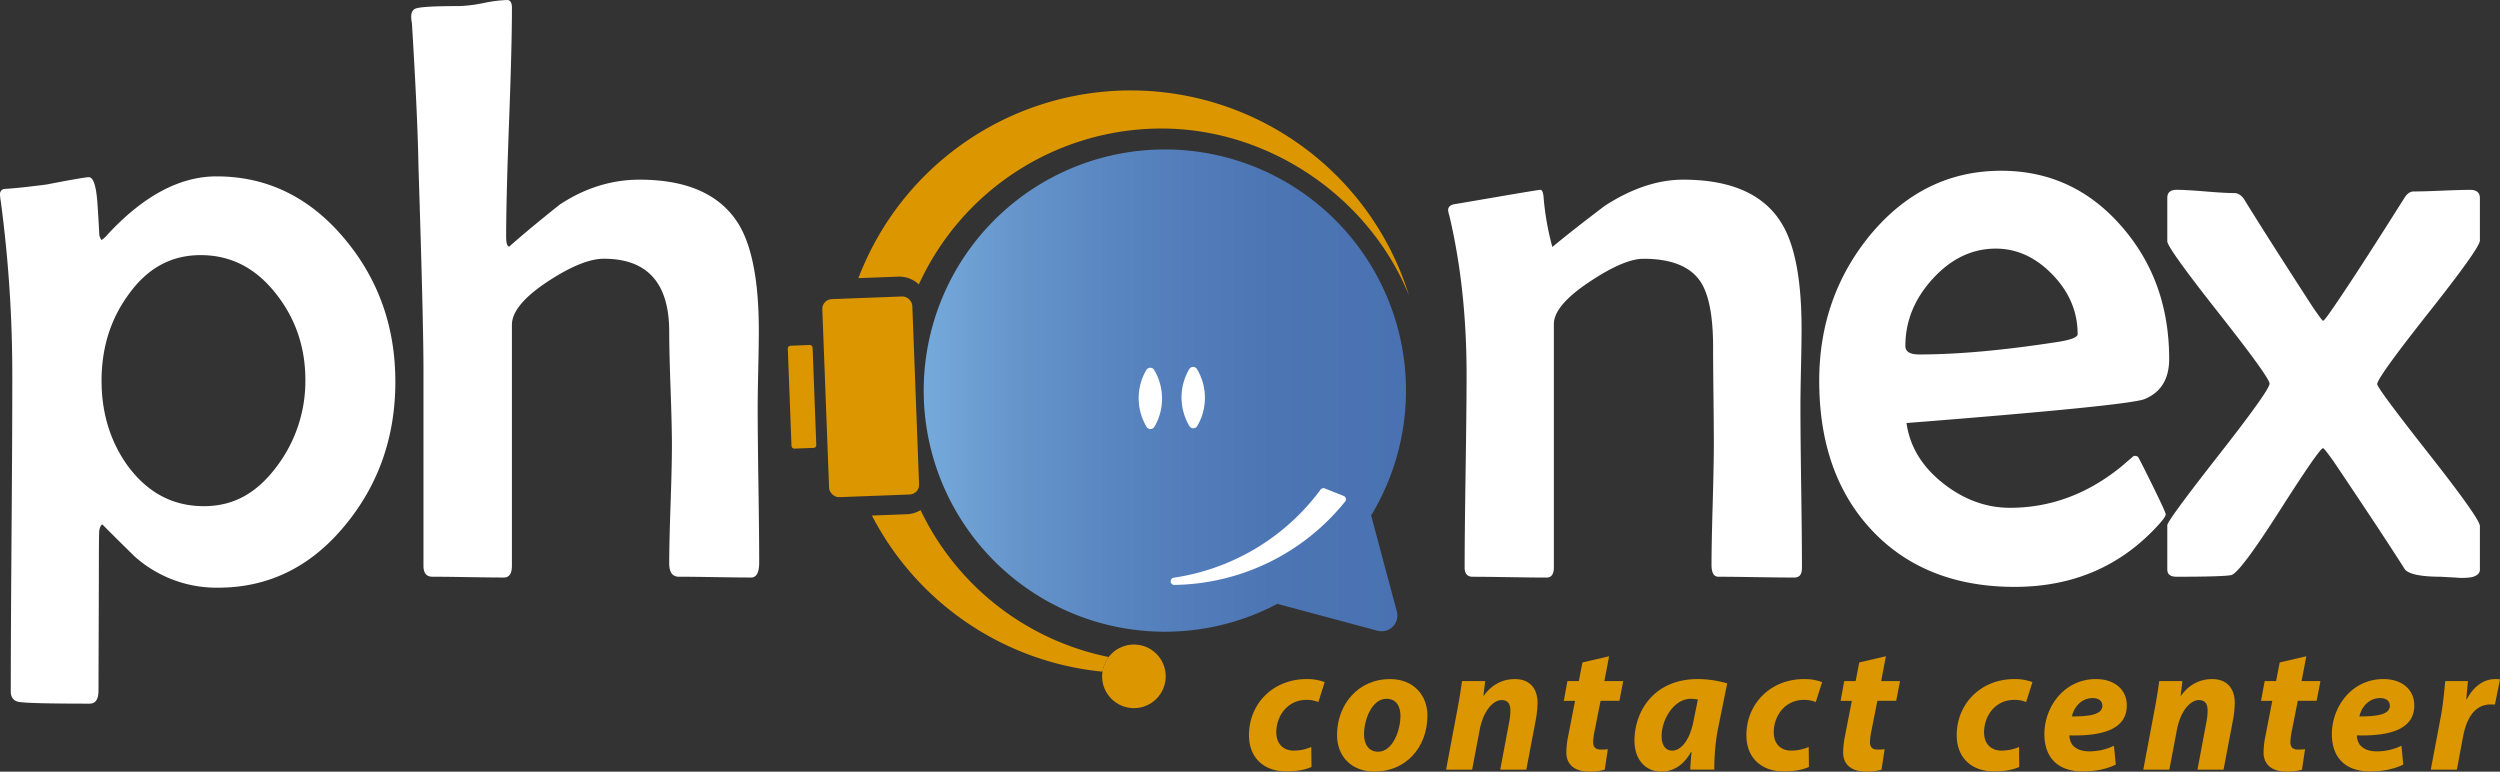
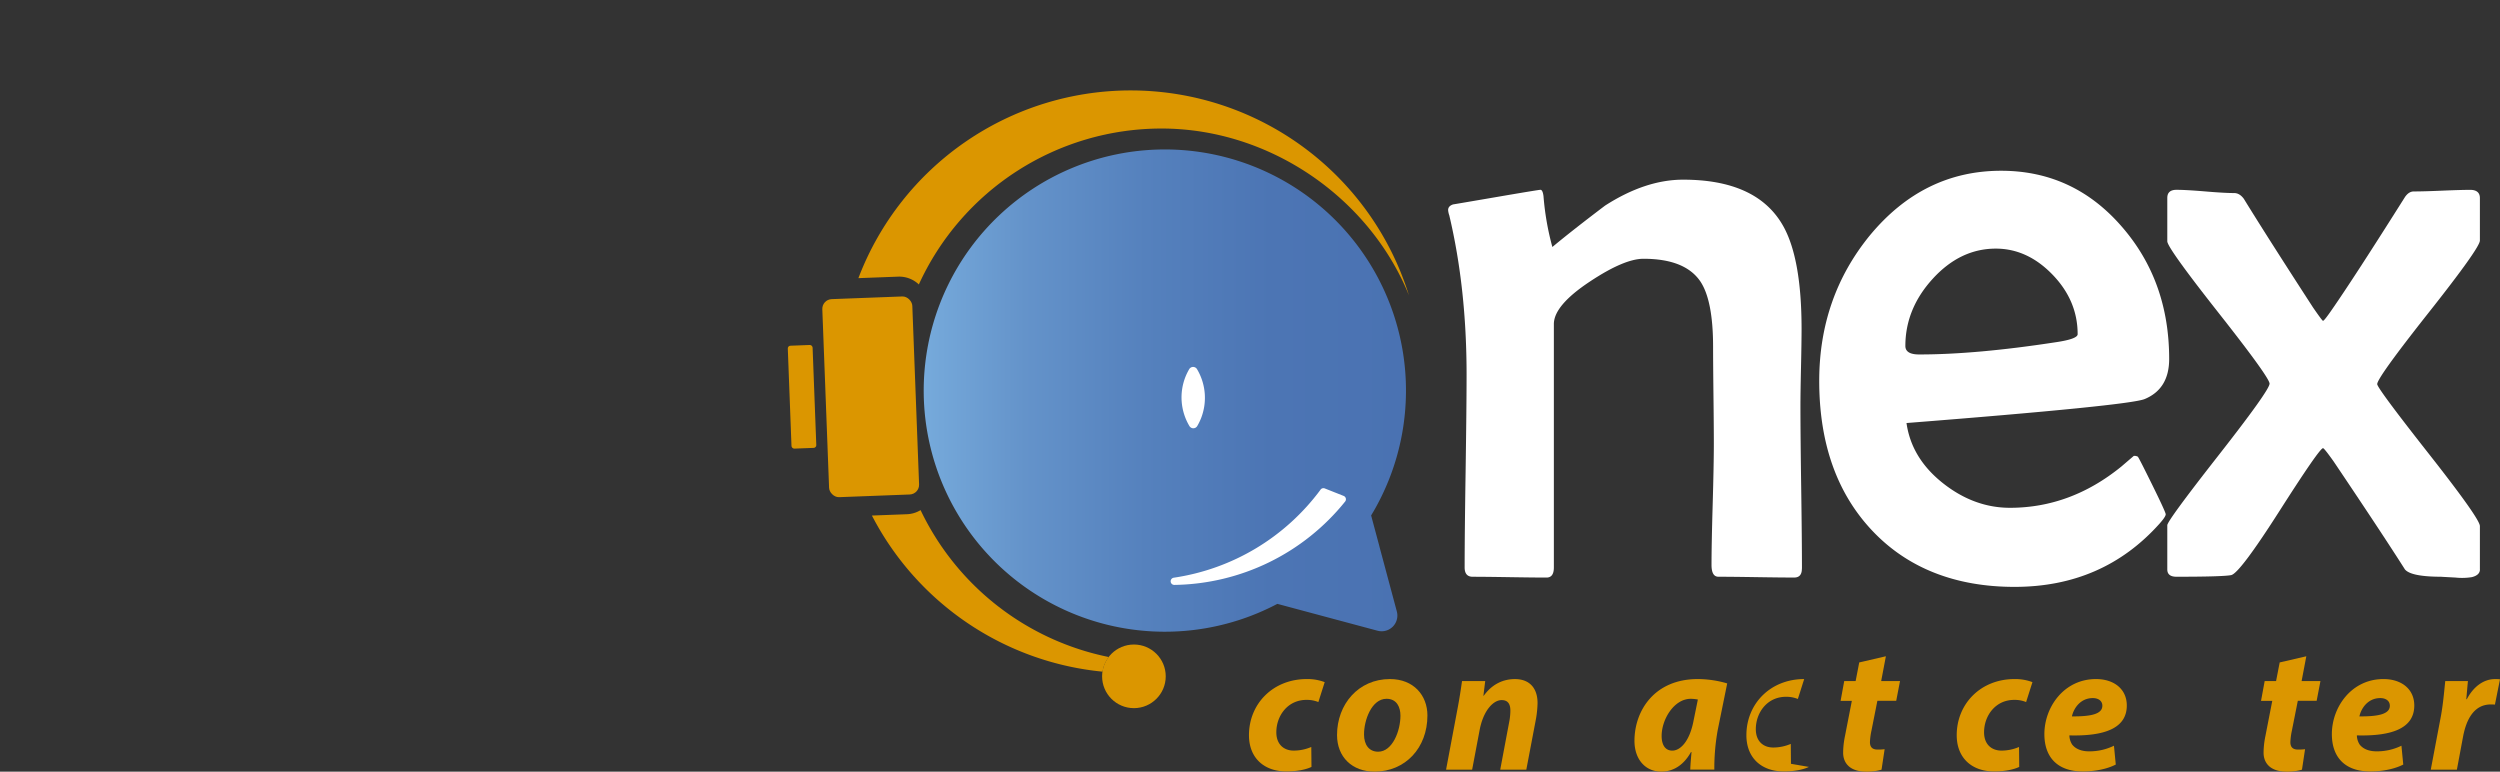
<svg xmlns="http://www.w3.org/2000/svg" width="1183.55" height="365.31" viewBox="0 0 1183.55 365.31">
  <rect x="0" y="0" width="1183.55" height="365.31" fill="#333333" stroke="none" />
  <defs>
    <linearGradient id="a" y1="0.5" x2="1" y2="0.5" gradientUnits="objectBoundingBox">
      <stop offset="0" stop-color="#76aadb" />
      <stop offset="0.21" stop-color="#6493ca" />
      <stop offset="0.46" stop-color="#5581bd" />
      <stop offset="0.72" stop-color="#4c75b4" />
      <stop offset="1" stop-color="#4a72b2" />
    </linearGradient>
  </defs>
  <g transform="translate(-179 -1974)">
    <g transform="translate(179.01 1974)">
-       <path d="M187.16,180.68q0,38.79-23.3,67.39-24.405,30.15-60.63,30.15a58.2,58.2,0,0,1-39.51-14.79q-7.65-7.485-15.29-15.17c-.73.38-1.21,1.41-1.46,3.07q-.18,1.155-.18,21.5l-.18,54.15c0,4.1-1.4,6.14-4.19,6.14q-28.035,0-33.14-.77c-2.79-.38-4.19-2.05-4.19-4.99q0-24.585.36-73.73t.36-73.73A620.262,620.262,0,0,0,.35,95.22a25.174,25.174,0,0,1-.36-3.07,2.527,2.527,0,0,1,1.82-2.69q6.915-.375,20.21-2.11,17.835-3.45,20.03-3.46,3.09,0,4.01,11.52.54,7.68.91,15.17a5.233,5.233,0,0,0,1.09,3.07,12.856,12.856,0,0,0,2.91-2.69Q76.455,83.51,102.49,83.5q36.045,0,60.81,29.76,23.85,28.6,23.85,67.4Zm-42.6-.77q0-23.04-13.65-40.51-14.385-18.615-35.87-18.62c-14.32,0-25.61,6.4-34.59,19.2Q48.06,157.26,48.07,180.3c0,15.36,4.25,29.19,12.74,40.71q14.025,18.63,35.68,18.62c14.44,0,25.49-6.46,34.96-19.39a66.967,66.967,0,0,0,13.11-40.32Z" fill="#fff" />
-       <path d="M359.4,266.31c0,4.74-1.27,7.1-3.82,7.1q-5.64,0-17.11-.19t-17.11-.19c-3.04,0-4.55-2.11-4.55-6.34q0-9.21.64-27.84t.64-28.03q0-8.835-.64-26.79t-.64-26.98q0-34.56-30.95-34.56-10.02,0-26.22,10.56-17.295,11.325-17.3,20.74V267.84q0,5.565-3.82,5.57-5.64,0-16.93-.19t-16.93-.19q-4.185,0-4.19-5.18V175.11q0-22.65-2.37-96.39-.36-22.845-3.09-67.59a25.173,25.173,0,0,1-.36-3.07c0-2.17.73-3.52,2.18-4.03q3.09-1.155,20.57-1.15a68.216,68.216,0,0,0,11.47-1.44A67.98,67.98,0,0,1,239.98,0q2.37,0,2.37,3.65,0,18.045-1.37,54.24t-1.37,54.24c0,2.95.48,4.48,1.46,4.61q9.285-8.25,24.03-19.97,17.835-11.715,37.69-11.71,34.23,0,47.15,21.5,9.285,15.75,9.29,49.92,0,5.955-.27,18.34t-.27,18.34q0,12.285.36,36.67t.36,36.48Z" fill="#fff" />
      <path d="M853.04,269.2c0,2.82-1.21,4.22-3.64,4.22q-6.015,0-17.93-.19t-17.93-.19c-2.18,0-3.28-1.85-3.28-5.57q0-9.4.55-28.61t.55-28.8q0-7.68-.18-22.95T811,164.17q0-21.885-6.01-30.91-7.29-10.755-26.95-10.75-9.105,0-25.31,10.75-17.115,11.325-17.11,20.16V268.63q0,4.8-3.46,4.8-5.835,0-17.48-.19t-17.48-.19q-3.825,0-3.82-4.42,0-15.165.46-45.51.45-30.33.46-45.7,0-40.905-8.19-75.46a9.73,9.73,0,0,1-.55-2.5c0-1.28.79-2.18,2.37-2.69q1.275-.195,20.85-3.55t20.48-3.36c.73,0,1.21,1.03,1.46,3.07a129.093,129.093,0,0,0,4.19,24q9.465-7.875,24.94-19.58,19.11-12.285,36.96-12.29,34.23,0,46.79,20.93,9.285,15.36,9.29,49.73,0,5.955-.27,18.24t-.27,18.43q0,12.87.36,38.4.36,25.545.36,38.4Z" fill="#fff" />
      <path d="M1026.92,169.93q0,14.205-11.65,19.01-7.83,3.075-112.7,11.33,2.37,16.905,17.66,28.8,14.565,11.325,31.31,11.33,28.77,0,52.8-19.58c1.94-1.66,3.88-3.33,5.83-4.99a3.257,3.257,0,0,1,1.91.38q.45.39,6.83,13.34t6.37,13.92q0,1.155-2.91,4.42-26.76,29.955-68.64,29.95c-27.92,0-50.61-8.86-67.36-26.59s-25.12-41.38-25.12-70.95q0-39.555,24.03-68.93,25.3-30.525,62.08-30.53,34.23,0,57.17,26.5,22.395,25.725,22.39,62.59Zm-43.33-11.71q0-15.93-11.92-28.23T944.82,117.7q-16.755,0-29.77,14.21t-13.02,31.87q0,4.035,6.55,4.03,26.94,0,64.45-5.76,10.56-1.53,10.56-3.84Z" fill="#fff" />
      <path d="M1174.04,269.58q0,2.685-3.82,3.65a29.609,29.609,0,0,1-7.83.19c-4.98-.26-7.16-.38-6.55-.38q-14.385,0-17.3-3.46-11.1-17.475-33.86-51.27-4.365-6.135-4.92-6.14-1.635,0-20.39,29.38-19.11,29.955-23.12,30.72t-25.85.77q-4.365,0-4.37-3.46V248.65q0-2.115,24.21-33.03t24.21-33.99q0-2.88-24.21-33.6t-24.21-33.79V93.7q0-3.84,4.37-3.84c2.91,0,7.58.26,13.65.77s10.62.77,13.65.77c1.7,0,3.21.9,4.55,2.69q10.74,17.475,32.77,51.46c2.91,4.22,4.49,6.34,4.73,6.34.36,0,1.7-1.66,4-4.99q10.56-15.165,34.77-53.57,1.815-2.685,4.19-2.69,4.545,0,13.47-.38t13.29-.38c2.91,0,4.55,1.28,4.55,3.84v20.16q0,3.45-24.3,34.18t-24.31,33.79q0,1.92,24.31,32.83t24.3,34.37v20.54Z" fill="#fff" />
      <path d="M653.04,258.69l-3.93-14.66a114.159,114.159,0,1,0-44.39,41.85l16.67,4.47,30.77,8.25a7.444,7.444,0,0,0,9.12-9.12l-8.25-30.77Z" fill="url(#a)" />
-       <path d="M546.4,175.15a2.148,2.148,0,0,0-3.71,0,26.861,26.861,0,0,0-1.77,3.61,26.485,26.485,0,0,0,1.87,23.3,2.148,2.148,0,0,0,3.71,0,26.861,26.861,0,0,0,1.77-3.61A26.485,26.485,0,0,0,546.4,175.15Z" fill="#fff" />
      <path d="M566.69,174.78a2.148,2.148,0,0,0-3.71,0,26.861,26.861,0,0,0-1.77,3.61,26.485,26.485,0,0,0,1.87,23.3,2.148,2.148,0,0,0,3.71,0,26.861,26.861,0,0,0,1.77-3.61A26.485,26.485,0,0,0,566.69,174.78Z" fill="#fff" />
      <path d="M625.17,231.81a105.585,105.585,0,0,1-69.51,41.69,1.715,1.715,0,0,0,.29,3.41,105.668,105.668,0,0,0,80.86-39.48,1.713,1.713,0,0,0-.72-2.66l-8.93-3.54a1.7,1.7,0,0,0-2,.58Z" fill="#fff" />
      <rect width="42.64" height="93.82" rx="4.6" transform="translate(389.115 141.79) rotate(-2.17)" fill="#db9600" />
      <path d="M435.81,241.5a13.411,13.411,0,0,1-6.37,1.94l-16.67.63a137.958,137.958,0,0,0,109.2,73.91,14.85,14.85,0,0,1,2.94-6.93,126.543,126.543,0,0,1-89.1-69.55Z" fill="#db9600" />
      <path d="M535.28,42.81a137.945,137.945,0,0,0-128.91,88.87l18.81-.71a13.5,13.5,0,0,1,9.81,3.7,126.329,126.329,0,0,1,114.9-73.82c51.03,0,98.35,32.65,117.11,78.92A137.968,137.968,0,0,0,535.27,42.81Z" fill="#db9600" />
      <rect width="11.75" height="48.75" rx="1.27" transform="translate(372.9 163.719) rotate(-2.17)" fill="#db9600" />
      <circle cx="15.06" cy="15.06" r="15.06" transform="translate(521.75 305.13)" fill="#db9600" />
      <path d="M620.87,363.07c-2.66,1.29-6.95,2.14-11.92,2.14-10.38,0-17.67-6.26-17.67-17.15,0-14.92,11.41-26.58,27.36-26.58a22.983,22.983,0,0,1,8.49,1.46l-3,9.43a14.191,14.191,0,0,0-5.66-1.03c-8.83,0-14.24,7.46-14.24,15.35,0,5.75,3.6,8.66,8.23,8.66a21.146,21.146,0,0,0,8.32-1.72l.09,9.43Z" fill="#db9600" />
      <path d="M675.76,338.72c0,15.35-10.46,26.58-25.04,26.58-10.63,0-17.75-6.95-17.75-17.32,0-14.58,10.12-26.5,25.04-26.5,11.23,0,17.75,7.72,17.75,17.24Zm-30.01,9c0,4.89,2.4,8.15,6.69,8.15,6.77,0,10.55-9.86,10.55-17.07,0-3.86-1.63-7.98-6.6-7.98-7.12,0-10.72,10.38-10.63,16.89Z" fill="#db9600" />
      <path d="M684.59,364.36l5.32-28.3c1.03-5.32,1.71-9.95,2.23-13.63h10.98l-.86,6.95h.17c3.94-5.49,9.18-7.89,14.75-7.89,6.86,0,10.72,4.2,10.72,11.41a51.423,51.423,0,0,1-.69,7.12l-4.63,24.35H710.23l4.37-23.24a28.08,28.08,0,0,0,.43-4.72c0-2.92-1.03-4.97-4.12-4.97-4.03,0-8.75,5.06-10.46,14.32l-3.52,18.61H684.58Z" fill="#db9600" />
-       <path d="M761.77,310.67l-2.23,11.75h8.92l-1.8,9.35h-8.92l-2.83,14.24a31.452,31.452,0,0,0-.69,5.32c0,2.06.86,3.52,3.52,3.52a23.183,23.183,0,0,0,3.43-.17l-1.46,9.69a24.262,24.262,0,0,1-7.29.94c-7.38,0-10.89-3.77-10.89-9a40.578,40.578,0,0,1,.86-7.8l3.26-16.72h-5.32l1.71-9.35h5.4l1.71-8.83,12.61-2.92Z" fill="#db9600" />
      <path d="M800.19,364.36c.09-2.49.34-5.32.6-8.32h-.26c-3.86,6.95-9.18,9.26-14.06,9.26-7.55,0-12.69-5.83-12.69-14.58,0-14.15,9.35-29.24,30.01-29.24a49.732,49.732,0,0,1,13.89,2.06l-4.46,21.95a101.394,101.394,0,0,0-1.63,18.87H800.18Zm3.6-33.19a19.2,19.2,0,0,0-3.34-.34c-7.98,0-13.81,9.78-13.81,17.58,0,4.12,1.63,6.95,5.06,6.95,3.69,0,8.23-4.2,10.12-14.49l1.97-9.69Z" fill="#db9600" />
-       <path d="M856.36,363.07c-2.66,1.29-6.95,2.14-11.92,2.14-10.38,0-17.67-6.26-17.67-17.15,0-14.92,11.41-26.58,27.36-26.58a22.983,22.983,0,0,1,8.49,1.46l-3,9.43a14.191,14.191,0,0,0-5.66-1.03c-8.83,0-14.24,7.46-14.24,15.35,0,5.75,3.6,8.66,8.23,8.66a21.146,21.146,0,0,0,8.32-1.72l.09,9.43Z" fill="#db9600" />
+       <path d="M856.36,363.07c-2.66,1.29-6.95,2.14-11.92,2.14-10.38,0-17.67-6.26-17.67-17.15,0-14.92,11.41-26.58,27.36-26.58l-3,9.43a14.191,14.191,0,0,0-5.66-1.03c-8.83,0-14.24,7.46-14.24,15.35,0,5.75,3.6,8.66,8.23,8.66a21.146,21.146,0,0,0,8.32-1.72l.09,9.43Z" fill="#db9600" />
      <path d="M892.81,310.67l-2.23,11.75h8.92l-1.8,9.35h-8.92l-2.83,14.24a31.452,31.452,0,0,0-.69,5.32c0,2.06.86,3.52,3.52,3.52a23.116,23.116,0,0,0,3.43-.17l-1.46,9.69a24.262,24.262,0,0,1-7.29.94c-7.38,0-10.89-3.77-10.89-9a40.578,40.578,0,0,1,.86-7.8l3.26-16.72h-5.32l1.71-9.35h5.4l1.71-8.83,12.61-2.92Z" fill="#db9600" />
      <path d="M955.93,363.07c-2.66,1.29-6.95,2.14-11.92,2.14-10.38,0-17.67-6.26-17.67-17.15,0-14.92,11.41-26.58,27.36-26.58a22.983,22.983,0,0,1,8.49,1.46l-3,9.43a14.191,14.191,0,0,0-5.66-1.03c-8.83,0-14.24,7.46-14.24,15.35,0,5.75,3.6,8.66,8.23,8.66a21.146,21.146,0,0,0,8.32-1.72l.09,9.43Z" fill="#db9600" />
      <path d="M1001.63,361.96c-4.89,2.49-10.98,3.26-15.61,3.26-12.01,0-18.18-6.77-18.18-17.67,0-12.78,9.26-26.07,24.44-26.07,8.49,0,14.58,4.72,14.58,12.52,0,10.72-10.38,14.58-27.18,14.15a8.264,8.264,0,0,0,1.29,4.29c1.63,2.14,4.46,3.26,8.06,3.26a26.367,26.367,0,0,0,11.75-2.66l.86,8.92Zm-10.89-31.47c-5.75,0-9,4.72-9.86,8.66,9.6.09,14.41-1.29,14.41-5.06,0-2.14-1.71-3.6-4.54-3.6Z" fill="#db9600" />
-       <path d="M1014.67,364.36l5.32-28.3c1.03-5.32,1.71-9.95,2.23-13.63h10.98l-.86,6.95h.17c3.94-5.49,9.18-7.89,14.75-7.89,6.86,0,10.72,4.2,10.72,11.41a51.423,51.423,0,0,1-.69,7.12l-4.63,24.35h-12.35l4.37-23.24a28.08,28.08,0,0,0,.43-4.72c0-2.92-1.03-4.97-4.12-4.97-4.03,0-8.75,5.06-10.46,14.32l-3.52,18.61h-12.35Z" fill="#db9600" />
      <path d="M1091.85,310.67l-2.23,11.75h8.92l-1.8,9.35h-8.92l-2.83,14.24a31.458,31.458,0,0,0-.69,5.32c0,2.06.86,3.52,3.52,3.52a23.118,23.118,0,0,0,3.43-.17l-1.46,9.69a24.263,24.263,0,0,1-7.29.94c-7.38,0-10.89-3.77-10.89-9a40.578,40.578,0,0,1,.86-7.8l3.26-16.72h-5.32l1.72-9.35h5.4l1.71-8.83,12.61-2.92Z" fill="#db9600" />
      <path d="M1137.73,361.96c-4.89,2.49-10.98,3.26-15.61,3.26-12.01,0-18.18-6.77-18.18-17.67,0-12.78,9.26-26.07,24.44-26.07,8.49,0,14.58,4.72,14.58,12.52,0,10.72-10.38,14.58-27.18,14.15a8.264,8.264,0,0,0,1.29,4.29c1.63,2.14,4.46,3.26,8.06,3.26a26.4,26.4,0,0,0,11.75-2.66l.86,8.92Zm-10.89-31.47c-5.75,0-9,4.72-9.86,8.66,9.6.09,14.41-1.29,14.41-5.06,0-2.14-1.72-3.6-4.54-3.6Z" fill="#db9600" />
      <path d="M1150.77,364.36l4.72-24.95c1.2-6.35,1.72-13.38,2.14-16.98h10.72c-.26,2.83-.51,5.66-.77,8.58h.26c2.92-5.57,7.63-9.52,13.38-9.52a20.082,20.082,0,0,1,2.32.09l-2.4,12a15.583,15.583,0,0,0-1.97-.08c-7.89,0-11.58,7.03-13.12,15.26l-2.92,15.61h-12.35Z" fill="#db9600" />
    </g>
  </g>
</svg>